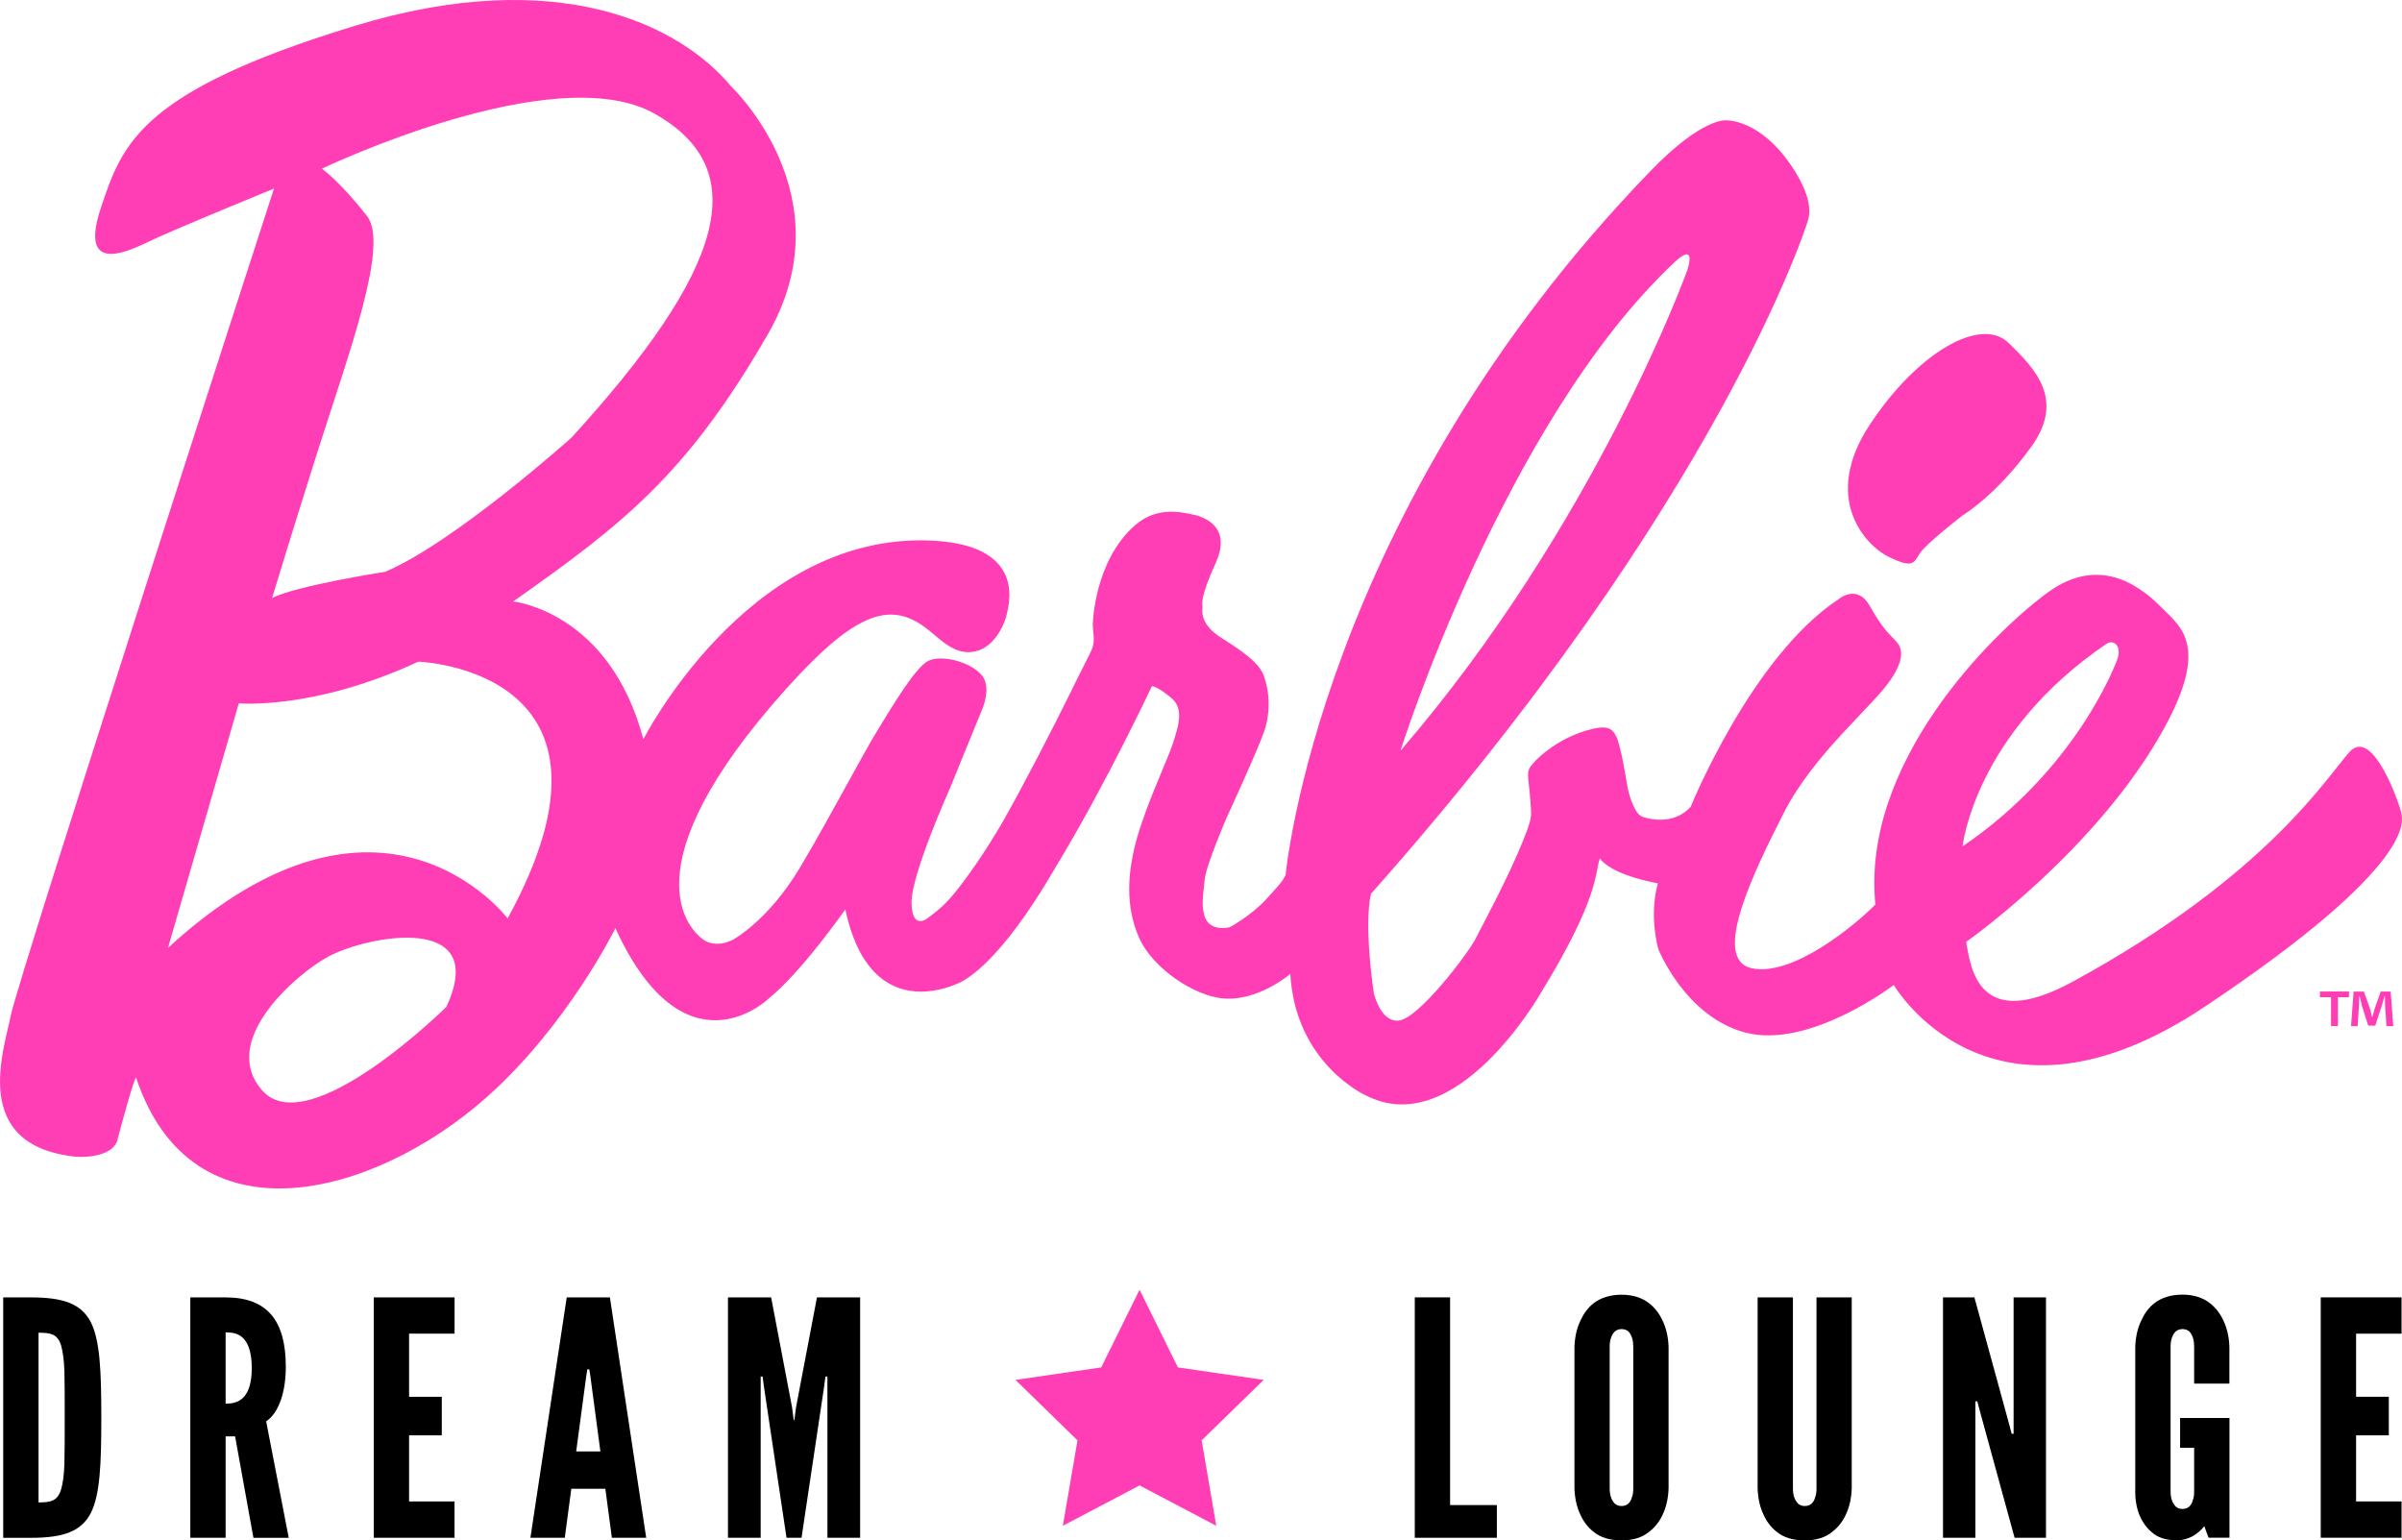
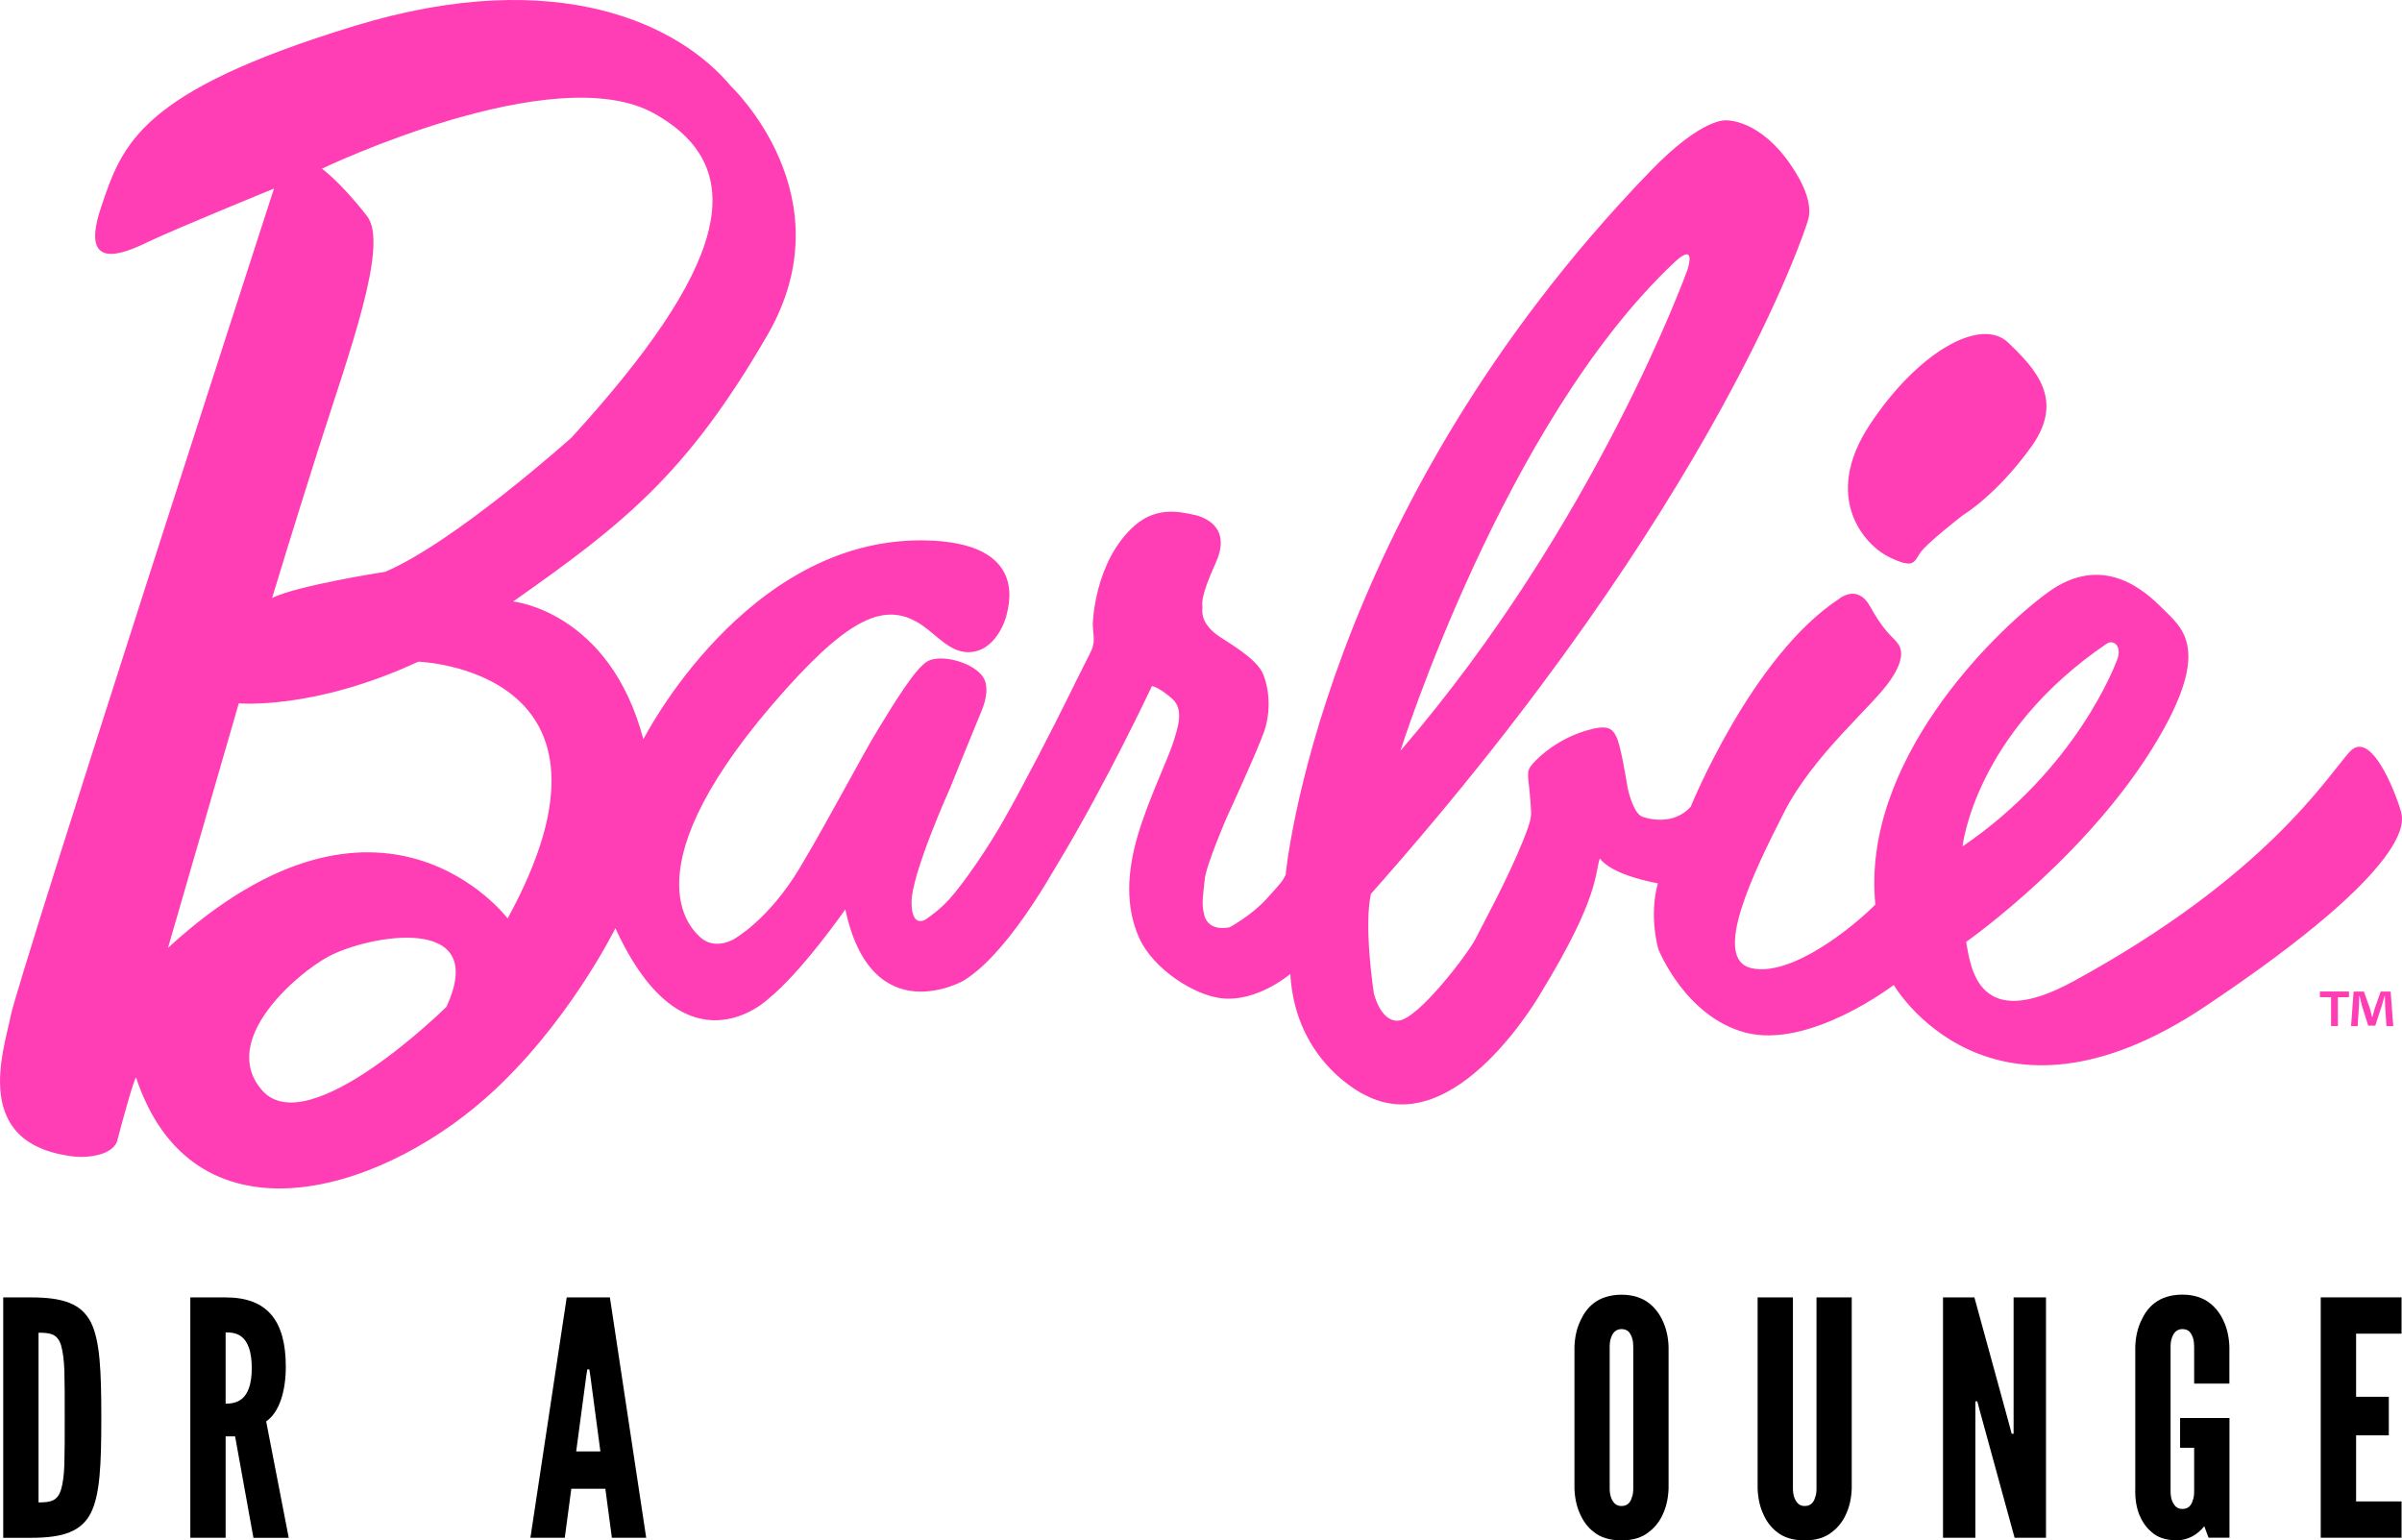
<svg xmlns="http://www.w3.org/2000/svg" xml:space="preserve" style="enable-background:new 0 0 580.83 372.52;" viewBox="0 0 580.83 372.52" y="0px" x="0px" id="Capa_1" version="1.1">
  <style type="text/css">
	.st0{fill:#FF3EB5;}
</style>
  <g>
    <g>
      <g>
        <path d="M456.82,134.73c5.94,2.86,5.94,1.34,7.48-1c1.55-2.35,10.34-9.13,10.34-9.13s8.2-4.89,16.61-16.65     c8.05-11.26,1.03-18.67-5.62-25.07c-6.65-6.4-21.95,2.28-33.54,19.9C440.5,120.39,450.9,131.86,456.82,134.73 M509.37,155.7     c1.71-1.16,3.88,0.53,2.55,3.94c-0.48,1.22-9.86,26.37-37.35,45.05C474.57,204.7,477.39,177.46,509.37,155.7 M404.93,63.4     c4.92-4.61,3.59,0.45,3.06,1.99c0,0-22.02,61.26-69.35,116.18C338.65,181.57,363.65,102.2,404.93,63.4 M122.75,222.11     c0,0-30.4-40.33-82.12,7.11l17.11-59.13c0,0,18.11,1.69,43.39-10.07C101.13,160.02,155.79,161.76,122.75,222.11 M107.94,243.5     c0,0-33.34,32.94-44.55,20.19c-10.63-12.08,8.52-28.35,16.02-32.36C89.12,226.14,118.51,220.72,107.94,243.5 M77.83,40.8     c0,0,56.18-26.94,80.41-13.33c24.23,13.6,16.85,37.96-20.06,78.37c0,0-28.22,25.32-45.06,32.45c0,0-21.23,3.29-27.32,6.32     c0,0,5.04-16.67,11.1-35.74c7.51-23.61,17.25-49.71,11.85-56.62C82.17,43.81,77.83,40.8,77.83,40.8 M580.67,196.66     c-0.21-1.52-6.84-21.11-12.51-14.83c-5.66,6.28-20.2,30.09-66.85,55.52c-22.96,12.51-24.74-3.21-25.88-9.56     c0,0,31.72-22.24,47.9-51.7c11-20.02,3.91-24.58-0.59-29.11c-4.09-4.11-14.31-13.4-27.59-3.68     c-13.28,9.72-45.12,41.07-41.66,75.44c-5.17,5.24-20.23,17.6-29.98,15.4c-9.74-2.22,0.54-23.21,7.82-37.54     c7.25-14.27,21.48-25.72,25.85-32.2c4.38-6.48,1.94-8.55,1.07-9.58c-0.88-1.03-2.9-2.46-6.04-8.16     c-3.14-5.69-7.64-1.73-7.64-1.73c-20.98,13.78-35.74,50.16-35.74,50.16c-4.22,4.72-10.54,2.87-11.75,2.4     c-1.85-0.72-3.24-5.27-3.61-7.6c-0.31-1.87-1.57-9.56-2.59-11.66c-1.01-2.1-2.11-3.14-7.54-1.48     c-6.33,1.94-10.87,5.82-12.71,7.95c-1.85,2.13-0.99,2.62-0.54,9.39c0.22,3.33,0.52,3.43-1.82,9.26     c-3.52,8.82-9.63,20.07-11.56,23.85c-1.66,3.26-13.69,19.25-18.56,19.63c-4.34,0.34-5.94-6.62-5.94-6.62s-2.49-16.09-0.7-24.05     C415.8,121.2,436.9,54.17,436.9,54.17c0.38-1.13,2.35-5.05-3.66-13.98c-7.79-11.58-15.92-11.08-15.92-11.08     s-5.68-0.73-18.28,12.31c-80.21,83-88.16,170.16-88.16,170.16c-0.8,1.63-1.11,1.92-4.57,5.75c-3.64,4.04-8.95,6.91-8.95,6.91     s-5.09,1.32-6.18-2.99c-0.7-2.78-0.23-4.91,0.15-8.64c0.35-3.46,5.29-14.87,5.29-14.87s7.43-16.11,9.08-20.89     c1.65-4.78,1.26-10.08-0.26-13.82c-1.52-3.74-8.37-7.58-10.57-9.08c-2.14-1.45-4.42-3.67-4.12-6.86c0.1-1.04-0.87-1.91,3.24-11     c4.12-9.09-3.47-11.29-5.68-11.68c-2.2-0.38-8.3-2.24-13.88,2.65c-9.88,8.67-10.18,23.86-10.18,23.86c-0.03,2,0.7,3.98-0.27,6.23     c-0.56,1.3-1.93,3.78-5.48,11.04c-3.61,7.37-11.22,22.13-15.92,30.36c-3.96,6.92-9.42,14.87-12.95,18.83     c-2.39,2.68-5.58,4.84-5.58,4.84s-3.54,2.67-3.63-3.91c-0.09-6.88,9.37-27.84,9.37-27.84s6.63-16.39,7.49-18.37     c1.21-2.81,2.01-6.5,0.14-8.78c-2.74-3.34-9.84-5.06-12.97-3.49c-3.12,1.57-8.73,11.06-12.06,16.46     c-4.21,6.85-11.04,20.2-18.88,33.41c-7.59,12.78-16.06,17.43-16.06,17.43s-4.56,2.77-8.09-0.45c-2.01-1.83-18.5-16.38,20.8-60.16     c16.19-18.03,24.65-21.06,33.07-15.14c3.26,2.29,6.47,6.21,10.65,6.33c7.09,0.19,9.41-8.55,9.41-8.55     c0.24-1.52,6.45-18.19-20.06-18.48c-43.03-0.48-67.65,48.1-67.65,48.1c-8.21-30.99-31.49-33.32-31.49-33.32     c26.79-18.83,42.07-30.87,61.51-64.48c19.44-33.61-8.87-60.15-8.87-60.15C164.68,6.3,135.27-8.86,85.69,6.28     C33.89,22.11,29.6,34.71,24.43,50.15c-5.17,15.44,4.96,11.46,11.19,8.44c6.22-3.02,30.63-12.98,30.63-12.98     S4.43,236.35,2.6,245.62c-1.64,8.33-9.79,30.96,14.96,34.03c0,0,3.83,0.57,7.32-0.7c3.49-1.27,3.58-3.54,3.58-3.54     c1.45-5.44,3.8-14,4.43-14.85c13.55,40.82,57.41,28.93,84.55,5c19.71-17.37,31.37-41.09,31.37-41.09     c16.71,36.43,36.87,17.19,36.87,17.19c8.2-6.6,18.73-21.74,18.73-21.74c6.33,29.72,28.43,17.33,28.43,17.33     c10.39-6.19,20.81-24.88,22.87-28.28c11.76-19.45,22.84-43.04,22.84-43.04s1.49,0.09,4.83,2.99c2.98,2.59,1.51,6.83,0.28,10.74     c-1.24,3.91-6.05,13.89-8.55,22.42c-2.56,8.74-3.05,17.17,0.38,24.79c3.36,7.45,13.2,13.8,19.93,14.56     c8.59,0.97,16.59-5.89,16.59-5.89c1.23,21.65,18.14,29.31,18.14,29.31c22.04,11.49,42.62-25.01,42.62-25.01     c14.03-22.96,12.87-28.73,14.08-32.24c1.61,2.1,5.62,4.39,14.04,6.03c-2.25,8.07,0.13,15.94,0.13,15.94s6.41,16.19,20.9,20.11     c15.52,4.21,36.01-11.48,36.01-11.48s23.23,39.96,75.22,5.25C585.12,208.74,580.87,198.18,580.67,196.66" class="st0" />
      </g>
    </g>
    <g>
      <path d="M0.78,371.89v-58.13H7.5c7.91,0,12.18,1.58,14.47,6.01c2.21,4.43,2.53,11.71,2.53,23.1c0,11.39-0.32,18.59-2.53,23.02    c-2.29,4.43-6.56,6.01-14.47,6.01H0.78z M9.32,363.34c2.93,0,4.59-0.32,5.46-3.16c0.4-1.34,0.71-3.4,0.79-6.17    c0.08-2.77,0.08-6.49,0.08-11.23c0-4.75,0-8.46-0.08-11.23c-0.08-2.69-0.4-4.75-0.79-6.17c-0.87-2.77-2.53-3.08-5.46-3.08V363.34z" />
      <path d="M61.28,371.89l-4.43-24.52h-2.29v24.52h-8.54v-58.13h8.54c10.2,0,14.55,5.77,14.55,16.77c0,5.77-1.5,10.99-4.75,13.21    l5.46,28.16H61.28z M54.56,339.46c1.19,0,2.77-0.16,4.03-1.26c1.27-1.11,2.29-3.24,2.29-7.36s-1.03-6.33-2.29-7.43    s-2.85-1.19-4.03-1.19V339.46z" />
-       <path d="M90.38,313.75h19.54v8.78H98.92v15.26h7.91v9.33h-7.91v15.98h10.99v8.78H90.38V313.75z" />
      <path d="M128.26,371.89l8.78-58.13h10.44l8.78,58.13h-8.3l-1.58-11.86h-8.23l-1.58,11.86H128.26z M142.74,332.66l-0.24-1.5h-0.48    l-0.24,1.5L139.33,351h5.85L142.74,332.66z" />
-       <path d="M190.19,371.89l-5.46-36.54l-0.32-2.45h-0.47v38.99h-7.91v-58.13h10.44l5.06,26.58l0.4,3.08h0.16l0.4-3.08l5.06-26.58    h10.44v58.13h-7.91v-38.99h-0.48l-0.32,2.45l-5.46,36.54H190.19z" />
-       <path d="M342.11,313.75h8.54v50.23h11.31v7.91h-19.85V313.75z" />
      <path d="M403.48,359.94c-0.08,2.37-0.55,4.51-1.42,6.33c-0.71,1.58-1.82,3.08-3.4,4.27c-1.58,1.26-3.72,1.98-6.56,1.98    c-2.85,0-5.06-0.71-6.64-1.98c-1.58-1.19-2.61-2.69-3.32-4.27c-0.87-1.82-1.34-3.95-1.42-6.33v-34.25    c0.08-2.29,0.55-4.43,1.42-6.25c0.71-1.58,1.74-3.16,3.32-4.35c1.58-1.19,3.8-1.98,6.64-1.98c2.85,0,4.98,0.79,6.56,1.98    c1.58,1.19,2.69,2.77,3.4,4.35c0.87,1.82,1.34,3.95,1.42,6.25V359.94z M394.94,325.69c0-1.58-0.32-2.69-1.11-3.64    c-0.4-0.4-1.03-0.63-1.74-0.63c-1.5,0-2.21,1.11-2.53,2.13c-0.24,0.63-0.32,1.35-0.32,2.14v34.25c0,1.66,0.4,2.77,1.19,3.64    c0.4,0.4,0.95,0.63,1.66,0.63c1.5,0,2.22-0.95,2.53-2.14c0.24-0.55,0.32-1.26,0.32-2.13V325.69z" />
      <path d="M447.77,313.75v46.19c-0.08,2.37-0.55,4.51-1.42,6.33c-0.71,1.58-1.82,3.08-3.4,4.27c-1.58,1.26-3.72,1.98-6.56,1.98    c-2.85,0-5.06-0.71-6.64-1.98c-1.58-1.19-2.61-2.69-3.32-4.27c-0.87-1.82-1.34-3.95-1.42-6.33v-46.19h8.54v46.19    c0,1.66,0.4,2.77,1.19,3.64c0.4,0.4,0.95,0.63,1.66,0.63c1.5,0,2.22-0.95,2.53-2.14c0.24-0.55,0.32-1.26,0.32-2.13v-46.19H447.77z" />
      <path d="M478.85,341.59l-0.71-2.69h-0.47v32.98h-7.83v-58.13h7.59l8.3,30.29l0.71,2.69h0.47v-32.98h7.83v58.13h-7.59    L478.85,341.59z" />
      <path d="M530.57,334.63v-8.94c0-1.58-0.32-2.69-1.11-3.64c-0.4-0.4-1.03-0.63-1.74-0.63c-1.5,0-2.21,1.11-2.53,2.13    c-0.24,0.63-0.32,1.35-0.32,2.14v34.96c0,1.66,0.4,2.77,1.19,3.64c0.4,0.4,0.95,0.63,1.66,0.63c1.5,0,2.22-0.95,2.53-2.14    c0.24-0.55,0.32-1.27,0.32-2.14v-10.52h-3.4v-7.2h11.94v28.95h-5.06l-1.03-2.77c-1.58,1.98-3.88,3.4-6.64,3.4    c-2.77,0-4.67-0.71-6.09-1.98c-1.42-1.19-2.37-2.69-3.01-4.27c-0.71-1.82-1.03-3.95-0.95-6.33v-34.25    c0.08-2.29,0.55-4.43,1.42-6.25c0.71-1.58,1.74-3.16,3.32-4.35c1.58-1.19,3.8-1.98,6.64-1.98c2.85,0,4.98,0.79,6.56,1.98    c1.58,1.19,2.69,2.77,3.4,4.35c0.87,1.82,1.34,3.95,1.42,6.25v8.94H530.57z" />
      <path d="M561.18,313.75h19.54v8.78h-10.99v15.26h7.91v9.33h-7.91v15.98h10.99v8.78h-19.54V313.75z" />
    </g>
-     <polygon points="275.56,311.9 284.83,330.69 305.57,333.71 290.57,348.33 294.11,368.99 275.56,359.23 257.01,368.99    260.55,348.33 245.55,333.71 266.29,330.69" class="st0" />
    <g>
      <path d="M568.01,239.78v1.38h-2.68v6.99h-1.66v-6.99h-2.68v-1.38H568.01z M577.06,248.16l-0.31-4.93    c-0.03-0.65-0.03-1.45-0.06-2.34h-0.09c-0.22,0.74-0.46,1.72-0.71,2.49l-1.51,4.65h-1.72l-1.51-4.77    c-0.15-0.64-0.4-1.63-0.58-2.37h-0.09c0,0.77-0.03,1.57-0.06,2.34l-0.31,4.93h-1.6l0.62-8.37h2.49l1.45,4.09    c0.18,0.65,0.34,1.26,0.55,2.12h0.03c0.22-0.77,0.4-1.48,0.58-2.09l1.45-4.12h2.4l0.64,8.37H577.06z" class="st0" />
    </g>
  </g>
</svg>